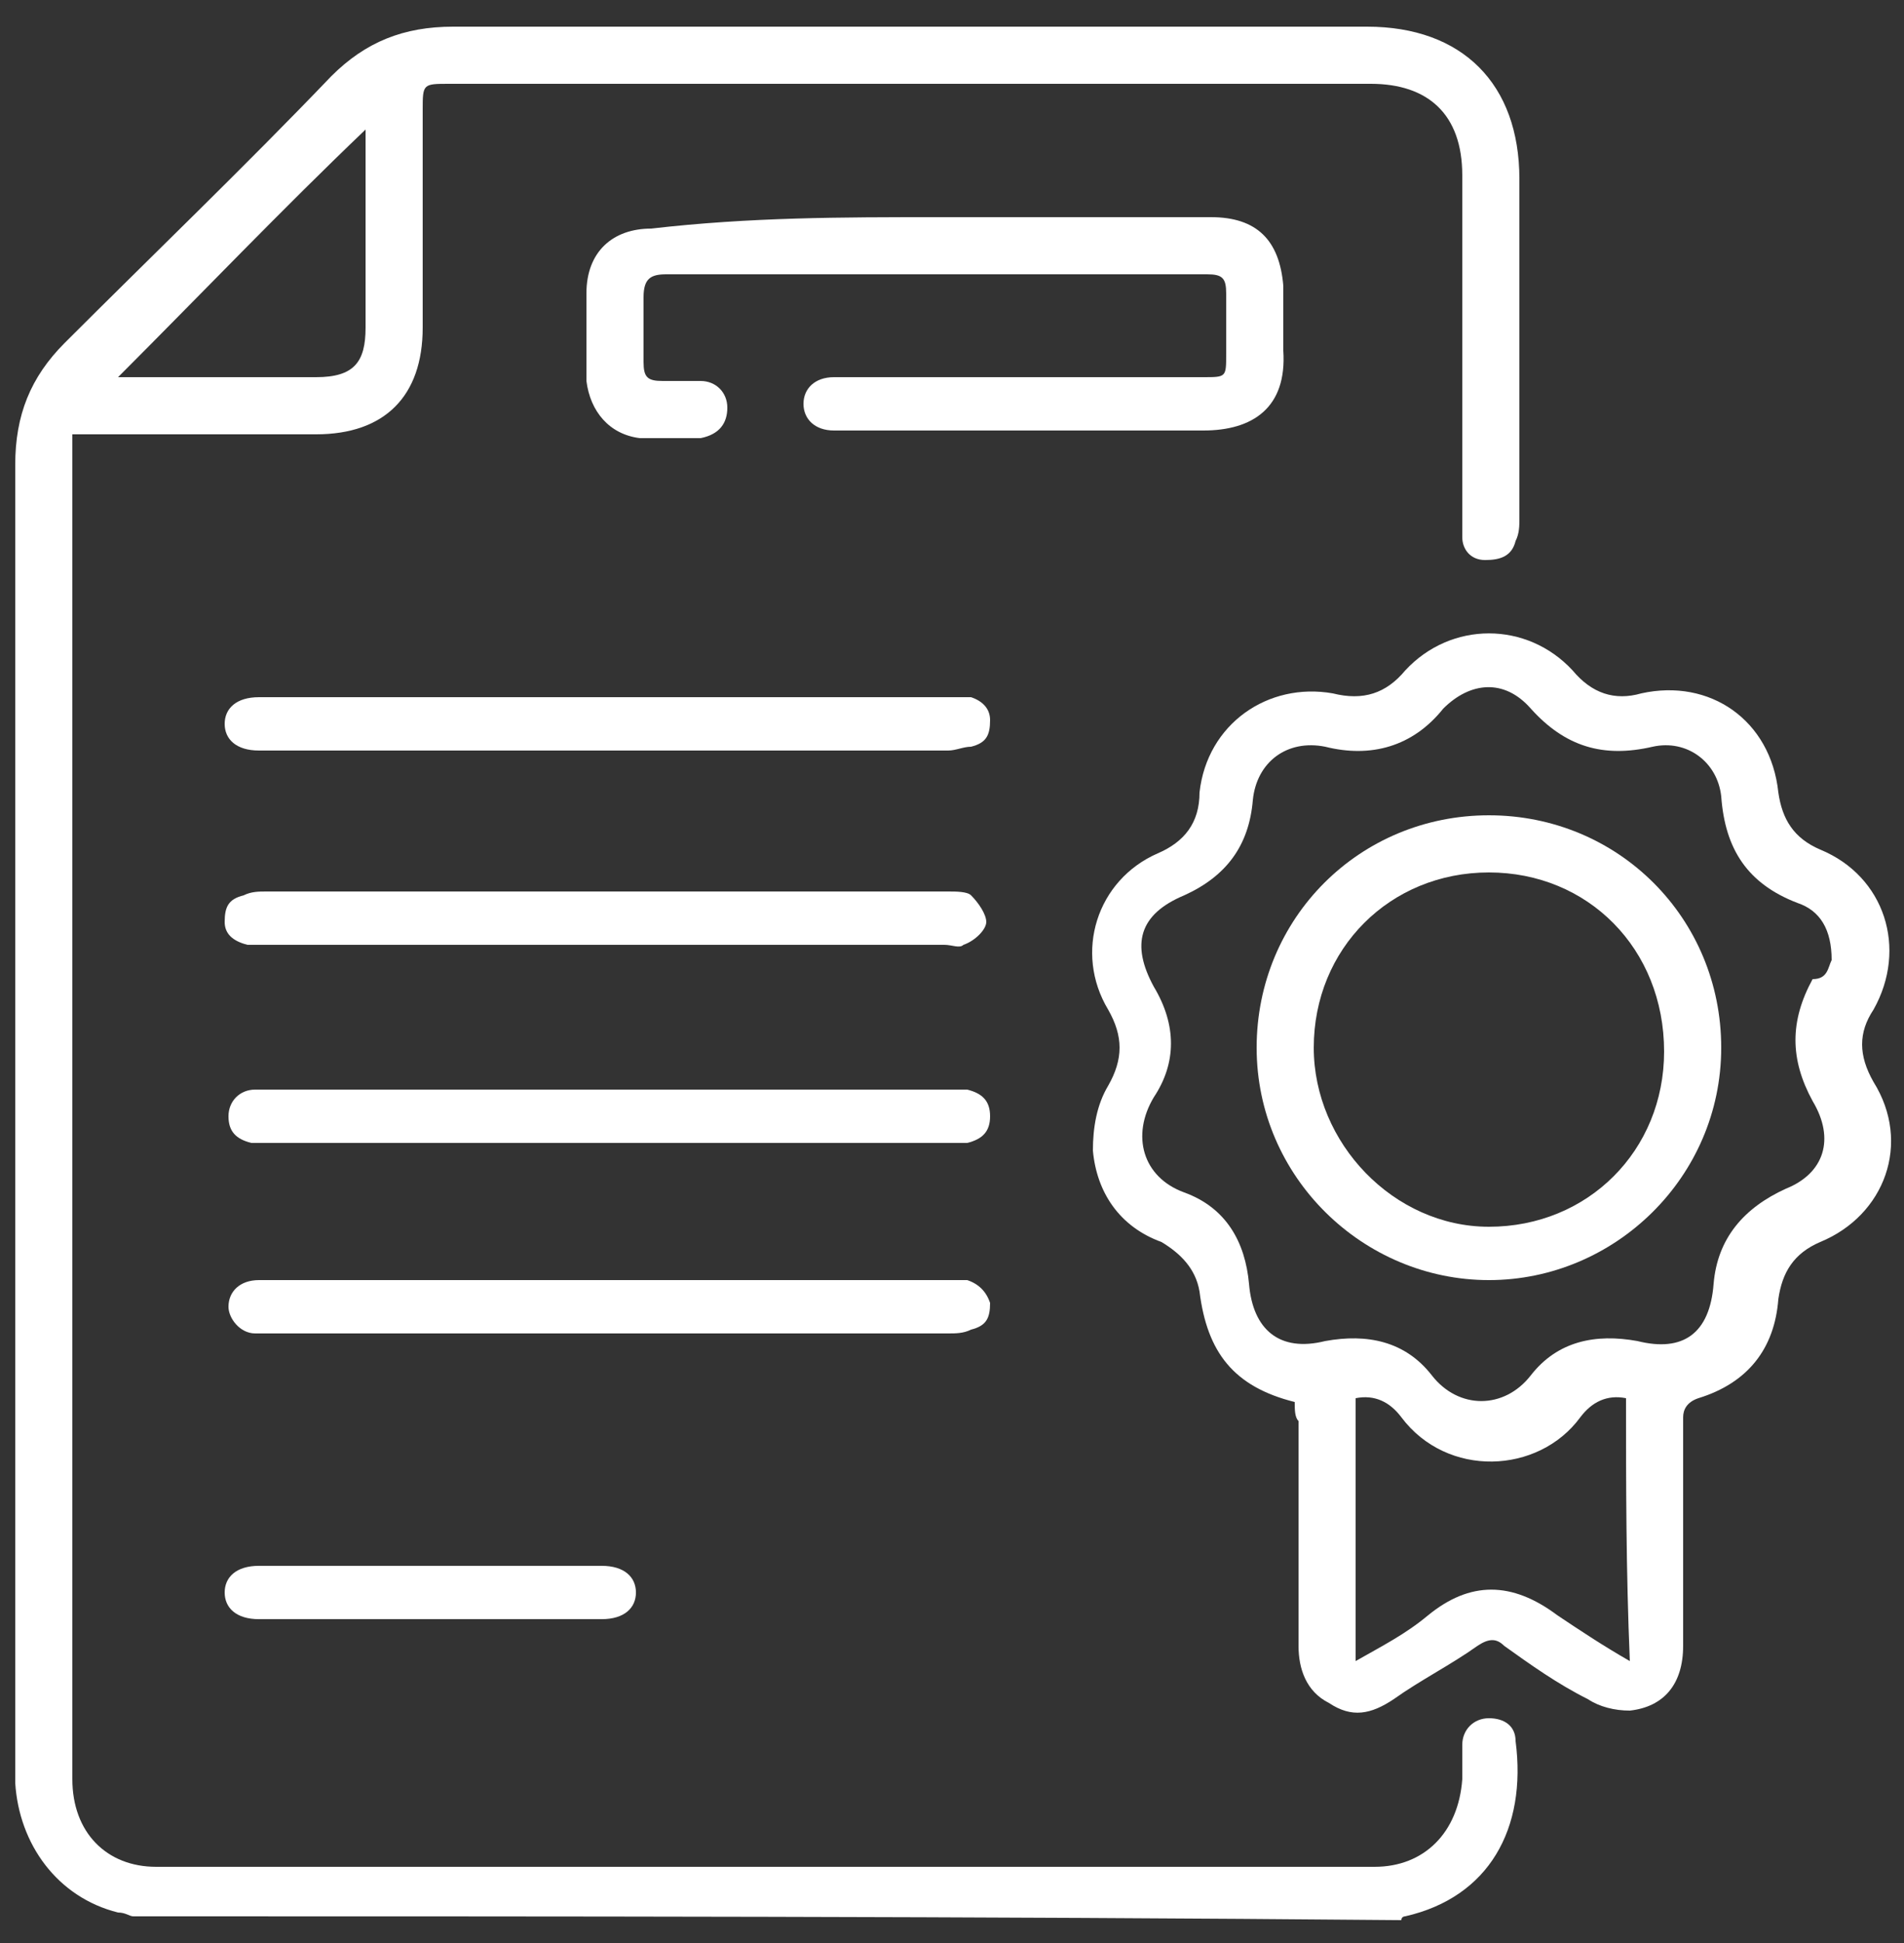
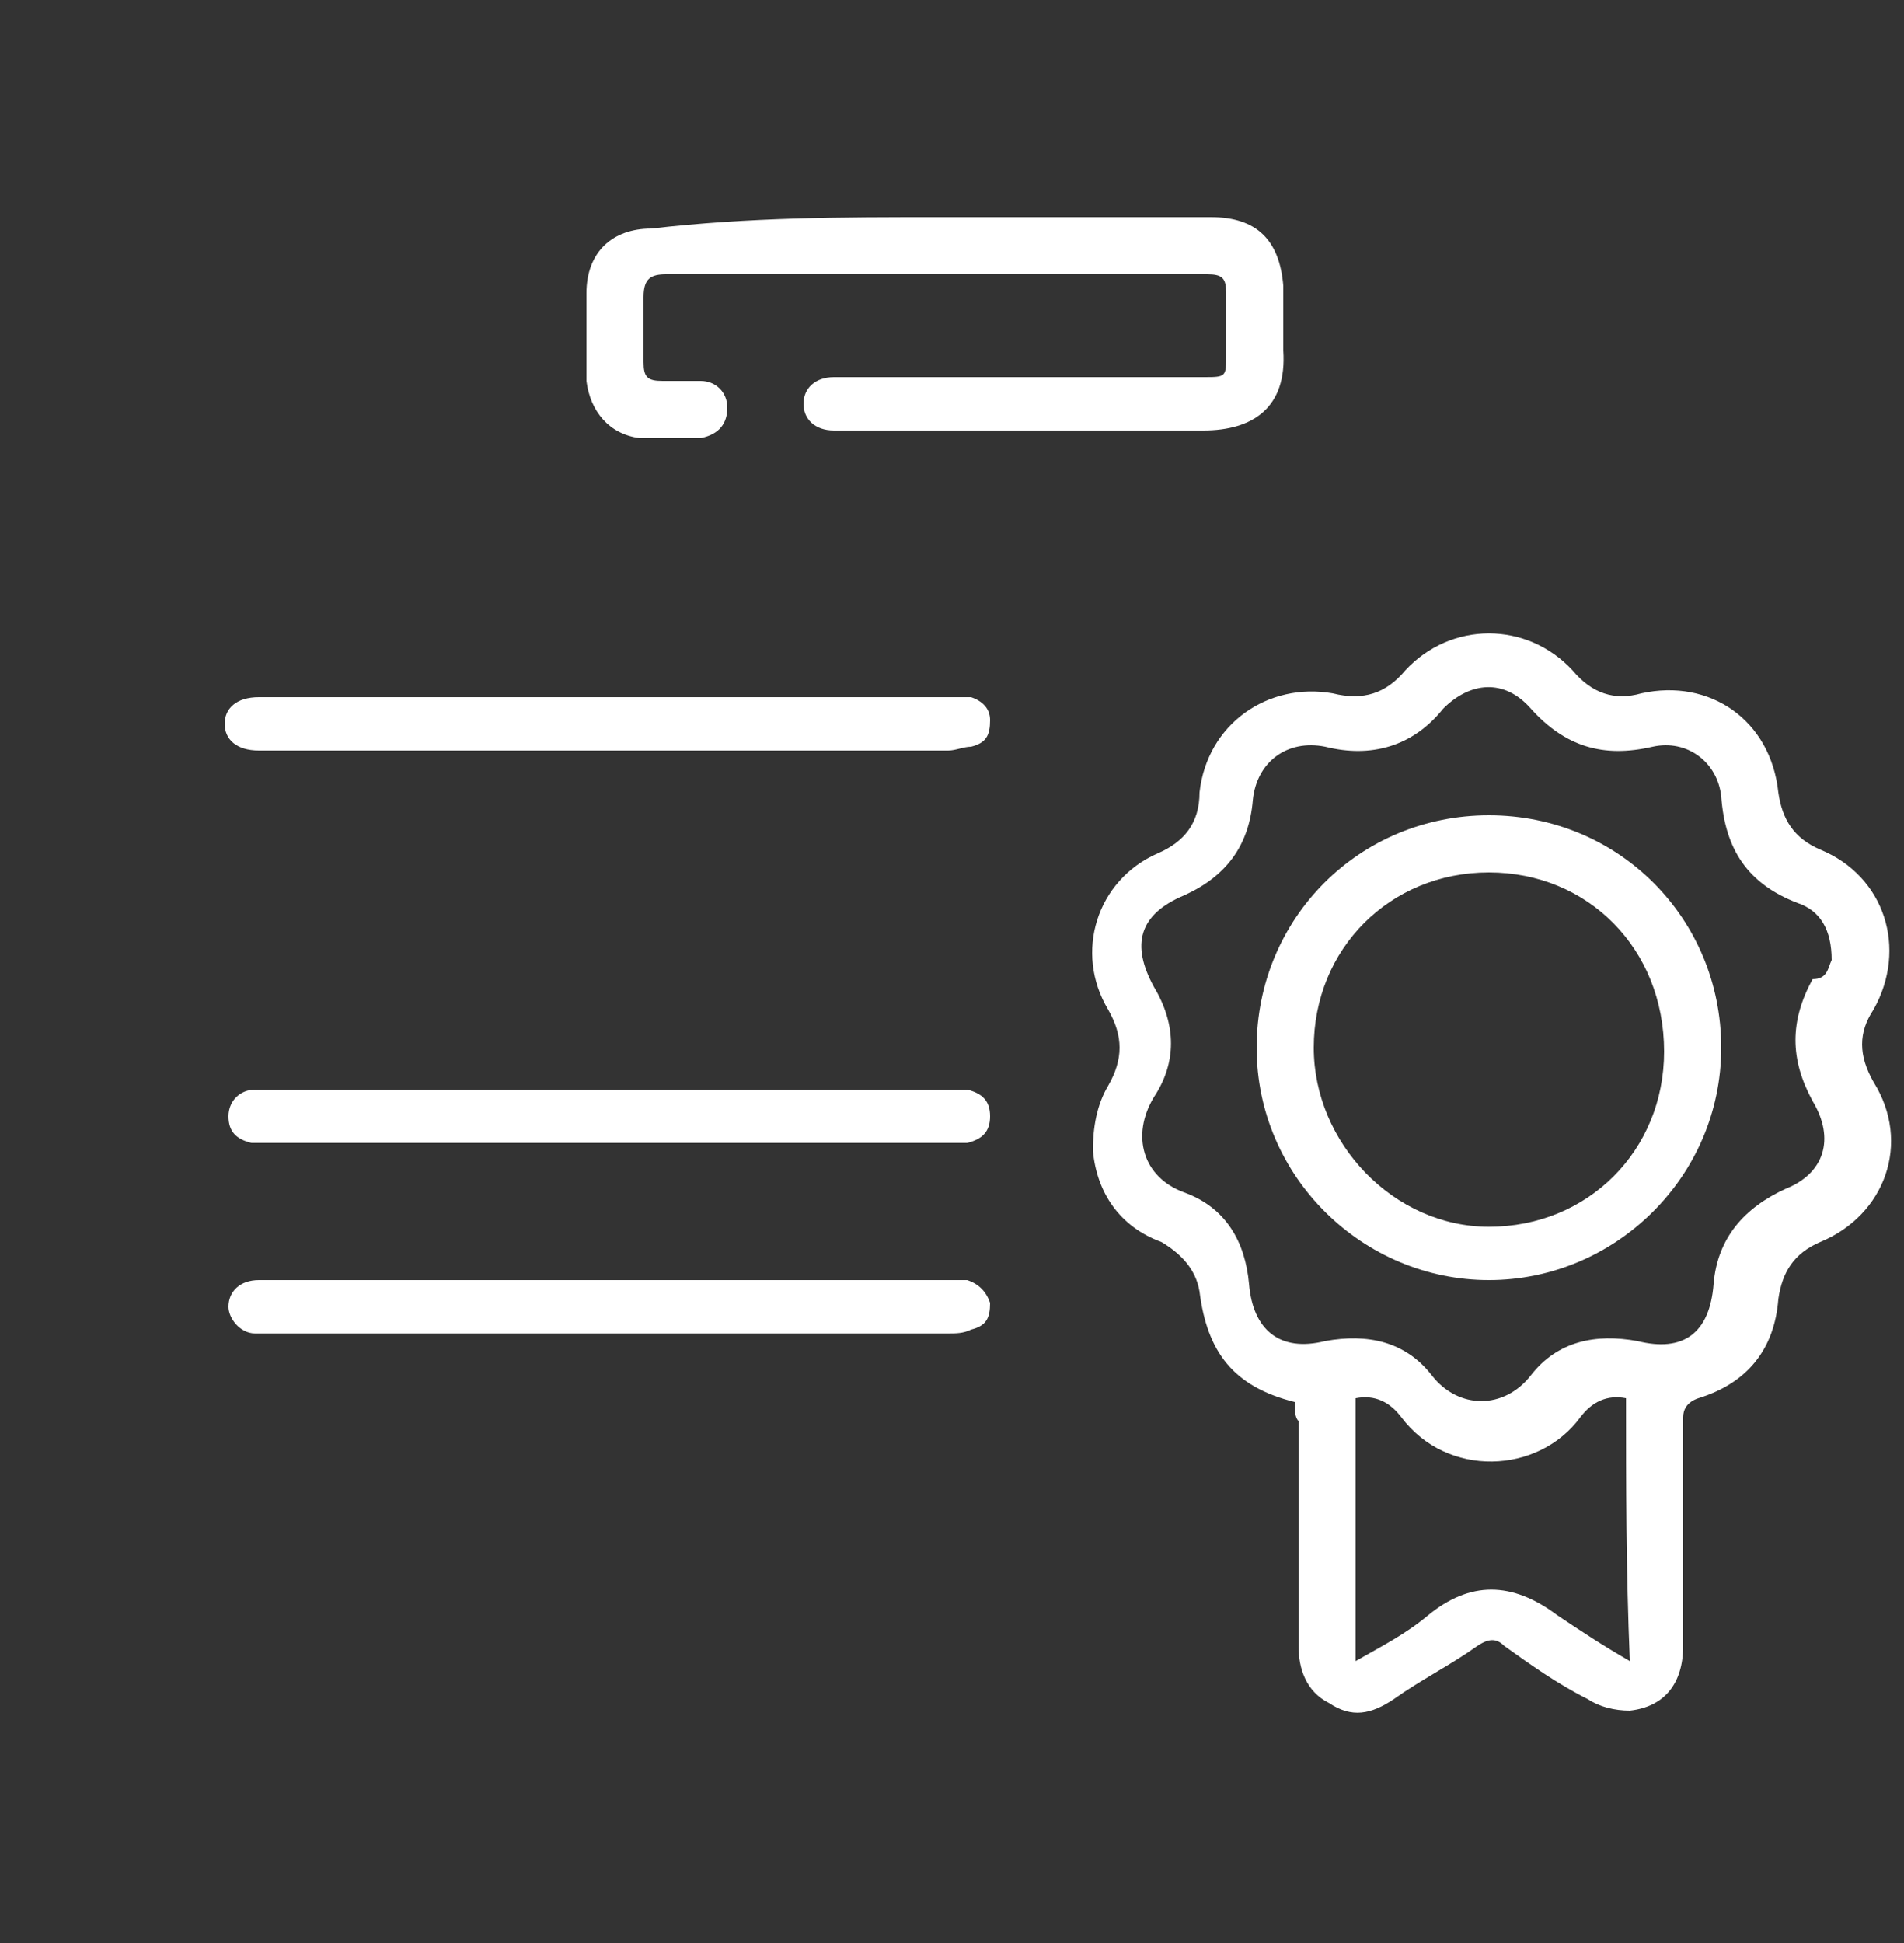
<svg xmlns="http://www.w3.org/2000/svg" version="1.1" id="katman_1" x="0px" y="0px" viewBox="0 0 50 51" style="enable-background:new 0 0 50 51;" xml:space="preserve">
  <rect x="0" y="0" width="50" height="51" fill="#333333" stroke="none" />
  <style type="text/css">
	.st0{fill:#FFFFFF;}
</style>
  <g>
-     <path class="st0" d="M3.5,50.3c-0.1,0-0.2-0.1-0.4-0.1c-1.6-0.4-2.6-1.8-2.7-3.4c0-2,0-3.9,0-5.9c0-9.6,0-19.1,0-28.7   c0-1.3,0.4-2.3,1.3-3.2c2.3-2.3,4.7-4.6,7-7c0.9-0.9,1.9-1.3,3.2-1.3c8,0,16,0,24,0c2.5,0,4,1.5,4,4c0,3,0,5.9,0,8.9   c0,0.2,0,0.4-0.1,0.6c-0.1,0.4-0.4,0.5-0.8,0.5c-0.4,0-0.6-0.3-0.6-0.6c0-0.2,0-0.3,0-0.5c0-3,0-6,0-9c0-1.6-0.9-2.4-2.4-2.4   c-8.1,0-16.1,0-24.2,0c-0.7,0-0.7,0-0.7,0.7c0,1.9,0,3.8,0,5.7c0,1.8-1,2.8-2.8,2.8c-1.9,0-3.8,0-5.8,0c-0.2,0-0.4,0-0.6,0   c0,0.2,0,0.4,0,0.6c0,11.6,0,23.1,0,34.7c0,1.4,0.9,2.3,2.2,2.3c10.7,0,21.3,0,32,0c1.3,0,2.2-0.9,2.3-2.3c0-0.3,0-0.6,0-0.9   c0-0.4,0.3-0.7,0.7-0.7c0.4,0,0.7,0.2,0.7,0.6c0.3,2.3-0.7,4.1-2.9,4.6c0,0-0.1,0-0.1,0.1C25.6,50.3,14.6,50.3,3.5,50.3z M3.1,9.9   c1.7,0,3.5,0,5.2,0c1,0,1.3-0.4,1.3-1.3c0-1.6,0-3.2,0-4.8c0-0.1,0-0.3,0-0.4C7.4,5.5,5.3,7.7,3.1,9.9z" />
    <path class="st0" d="M34,36.8c-1.6-0.4-2.3-1.3-2.5-2.9c-0.1-0.6-0.5-1-1-1.3c-1.1-0.4-1.7-1.3-1.8-2.4c0-0.6,0.1-1.2,0.4-1.7   c0.4-0.7,0.4-1.3,0-2c-0.9-1.5-0.3-3.4,1.3-4.1c0.7-0.3,1.1-0.8,1.1-1.6c0.2-1.8,1.8-2.9,3.5-2.6c0.8,0.2,1.4,0,1.9-0.6   c1.2-1.3,3.2-1.3,4.4,0c0.5,0.6,1.1,0.8,1.8,0.6c1.8-0.4,3.4,0.7,3.6,2.6c0.1,0.7,0.4,1.2,1.1,1.5c1.7,0.7,2.3,2.6,1.4,4.2   c-0.4,0.6-0.4,1.2,0,1.9c1,1.6,0.3,3.5-1.4,4.2c-0.7,0.3-1,0.8-1.1,1.5c-0.1,1.3-0.8,2.2-2.1,2.6c-0.3,0.1-0.4,0.3-0.4,0.5   c0,2,0,4,0,6c0,1-0.5,1.6-1.4,1.7c-0.4,0-0.8-0.1-1.1-0.3c-0.8-0.4-1.5-0.9-2.2-1.4c-0.2-0.2-0.4-0.2-0.7,0   c-0.7,0.5-1.5,0.9-2.2,1.4c-0.6,0.4-1.1,0.5-1.7,0.1c-0.6-0.3-0.8-0.9-0.8-1.5c0-2,0-3.9,0-5.9C34,37.2,34,37,34,36.8z M48.1,25.2   c0-0.8-0.3-1.3-0.9-1.5c-1.3-0.5-1.9-1.4-2-2.8c-0.1-0.9-0.9-1.5-1.8-1.3c-1.3,0.3-2.3,0-3.2-1c-0.7-0.8-1.6-0.7-2.3,0   c-0.8,1-1.9,1.3-3.1,1c-1-0.2-1.8,0.4-1.9,1.4c-0.1,1.2-0.7,2-1.8,2.5c-1.2,0.5-1.4,1.3-0.8,2.4c0.6,1,0.6,2,0,2.9   c-0.6,1-0.3,2.1,0.8,2.5c1.1,0.4,1.6,1.3,1.7,2.4c0.1,1.2,0.8,1.8,2,1.5c1.1-0.2,2.1,0,2.8,0.9c0.7,0.9,1.9,0.9,2.6,0   c0.7-0.9,1.7-1.1,2.8-0.9c1.2,0.3,1.9-0.2,2-1.5c0.1-1.2,0.8-2,1.9-2.5c1-0.4,1.3-1.3,0.7-2.3c-0.6-1.1-0.6-2.1,0-3.2   C48,25.7,48,25.4,48.1,25.2z M42.7,36.7c-0.5-0.1-0.9,0.1-1.2,0.5c-1.1,1.5-3.5,1.6-4.7,0c-0.3-0.4-0.7-0.6-1.2-0.5   c0,2.3,0,4.5,0,6.9c0.7-0.4,1.3-0.7,1.9-1.2c1.1-0.9,2.2-0.9,3.4,0c0.6,0.4,1.2,0.8,1.9,1.2C42.7,41.2,42.7,39,42.7,36.7z" />
    <path class="st0" d="M24.6,5.7c2.4,0,4.8,0,7.2,0c1.2,0,1.8,0.6,1.9,1.8c0,0.6,0,1.1,0,1.7c0.1,1.5-0.8,2.1-2.1,2.1   c-3.1,0-6.2,0-9.3,0c-0.1,0-0.3,0-0.4,0c-0.5,0-0.8-0.3-0.8-0.7c0-0.4,0.3-0.7,0.8-0.7c3.2,0,6.5,0,9.7,0c0.6,0,0.6,0,0.6-0.6   c0-0.5,0-1,0-1.6c0-0.4-0.1-0.5-0.5-0.5c-1.2,0-2.5,0-3.7,0c-3.5,0-7,0-10.5,0c-0.4,0-0.6,0.1-0.6,0.6c0,0.6,0,1.1,0,1.7   c0,0.4,0.1,0.5,0.5,0.5c0.3,0,0.6,0,1,0c0.4,0,0.7,0.3,0.7,0.7c0,0.4-0.2,0.7-0.7,0.8c-0.5,0-1.1,0-1.6,0c-0.8-0.1-1.3-0.7-1.4-1.5   c0-0.8,0-1.6,0-2.3c0-1.1,0.7-1.7,1.7-1.7C19.7,5.7,22.1,5.7,24.6,5.7z" />
    <path class="st0" d="M16,30c-3,0-6,0-9,0c-0.1,0-0.3,0-0.4,0c-0.4-0.1-0.6-0.3-0.6-0.7c0-0.4,0.3-0.7,0.7-0.7c0.1,0,0.3,0,0.4,0   c6,0,12,0,17.9,0c0.1,0,0.3,0,0.4,0c0.4,0.1,0.6,0.3,0.6,0.7c0,0.4-0.2,0.6-0.6,0.7c-0.2,0-0.3,0-0.5,0C21.9,30,19,30,16,30z" />
-     <path class="st0" d="M15.9,24.8c-3,0-5.9,0-8.9,0c-0.2,0-0.3,0-0.5,0c-0.4-0.1-0.6-0.3-0.6-0.6c0-0.4,0.1-0.6,0.5-0.7   c0.2-0.1,0.4-0.1,0.6-0.1c6,0,12,0,17.9,0c0.2,0,0.5,0,0.6,0.1c0.2,0.2,0.4,0.5,0.4,0.7c0,0.2-0.3,0.5-0.6,0.6   c-0.1,0.1-0.3,0-0.5,0C21.9,24.8,18.9,24.8,15.9,24.8z" />
    <path class="st0" d="M16,33.6c3,0,5.9,0,8.9,0c0.2,0,0.4,0,0.5,0c0.3,0.1,0.5,0.3,0.6,0.6c0,0.4-0.1,0.6-0.5,0.7   c-0.2,0.1-0.4,0.1-0.6,0.1c-6,0-12,0-17.9,0c-0.1,0-0.2,0-0.3,0c-0.4,0-0.7-0.4-0.7-0.7c0-0.4,0.3-0.7,0.8-0.7c1.6,0,3.1,0,4.7,0   C12.9,33.6,14.4,33.6,16,33.6z" />
    <path class="st0" d="M16,18.3c3,0,5.9,0,8.9,0c0.2,0,0.4,0,0.6,0c0.3,0.1,0.5,0.3,0.5,0.6c0,0.4-0.1,0.6-0.5,0.7   c-0.2,0-0.4,0.1-0.6,0.1c-6,0-11.9,0-17.9,0c-0.1,0-0.1,0-0.2,0c-0.6,0-0.9-0.3-0.9-0.7c0-0.4,0.3-0.7,0.9-0.7c2.1,0,4.3,0,6.4,0   C14.2,18.3,15.1,18.3,16,18.3z" />
-     <path class="st0" d="M11.3,41.1c1.5,0,3,0,4.5,0c0.6,0,0.9,0.3,0.9,0.7c0,0.4-0.3,0.7-0.9,0.7c-3,0-6,0-9,0c-0.6,0-0.9-0.3-0.9-0.7   c0-0.4,0.3-0.7,0.9-0.7C8.3,41.1,9.8,41.1,11.3,41.1z" />
    <path class="st0" d="M39.1,33.6c-3.3,0-6.1-2.7-6.1-6.1c0-3.4,2.7-6.1,6.1-6.1c3.4,0,6.1,2.7,6.1,6.1   C45.2,30.9,42.4,33.6,39.1,33.6z M39.1,22.9c-2.6,0-4.6,2-4.6,4.6c0,2.5,2.1,4.7,4.6,4.7c2.6,0,4.6-2,4.6-4.6   C43.7,24.9,41.7,22.9,39.1,22.9z" />
  </g>
</svg>